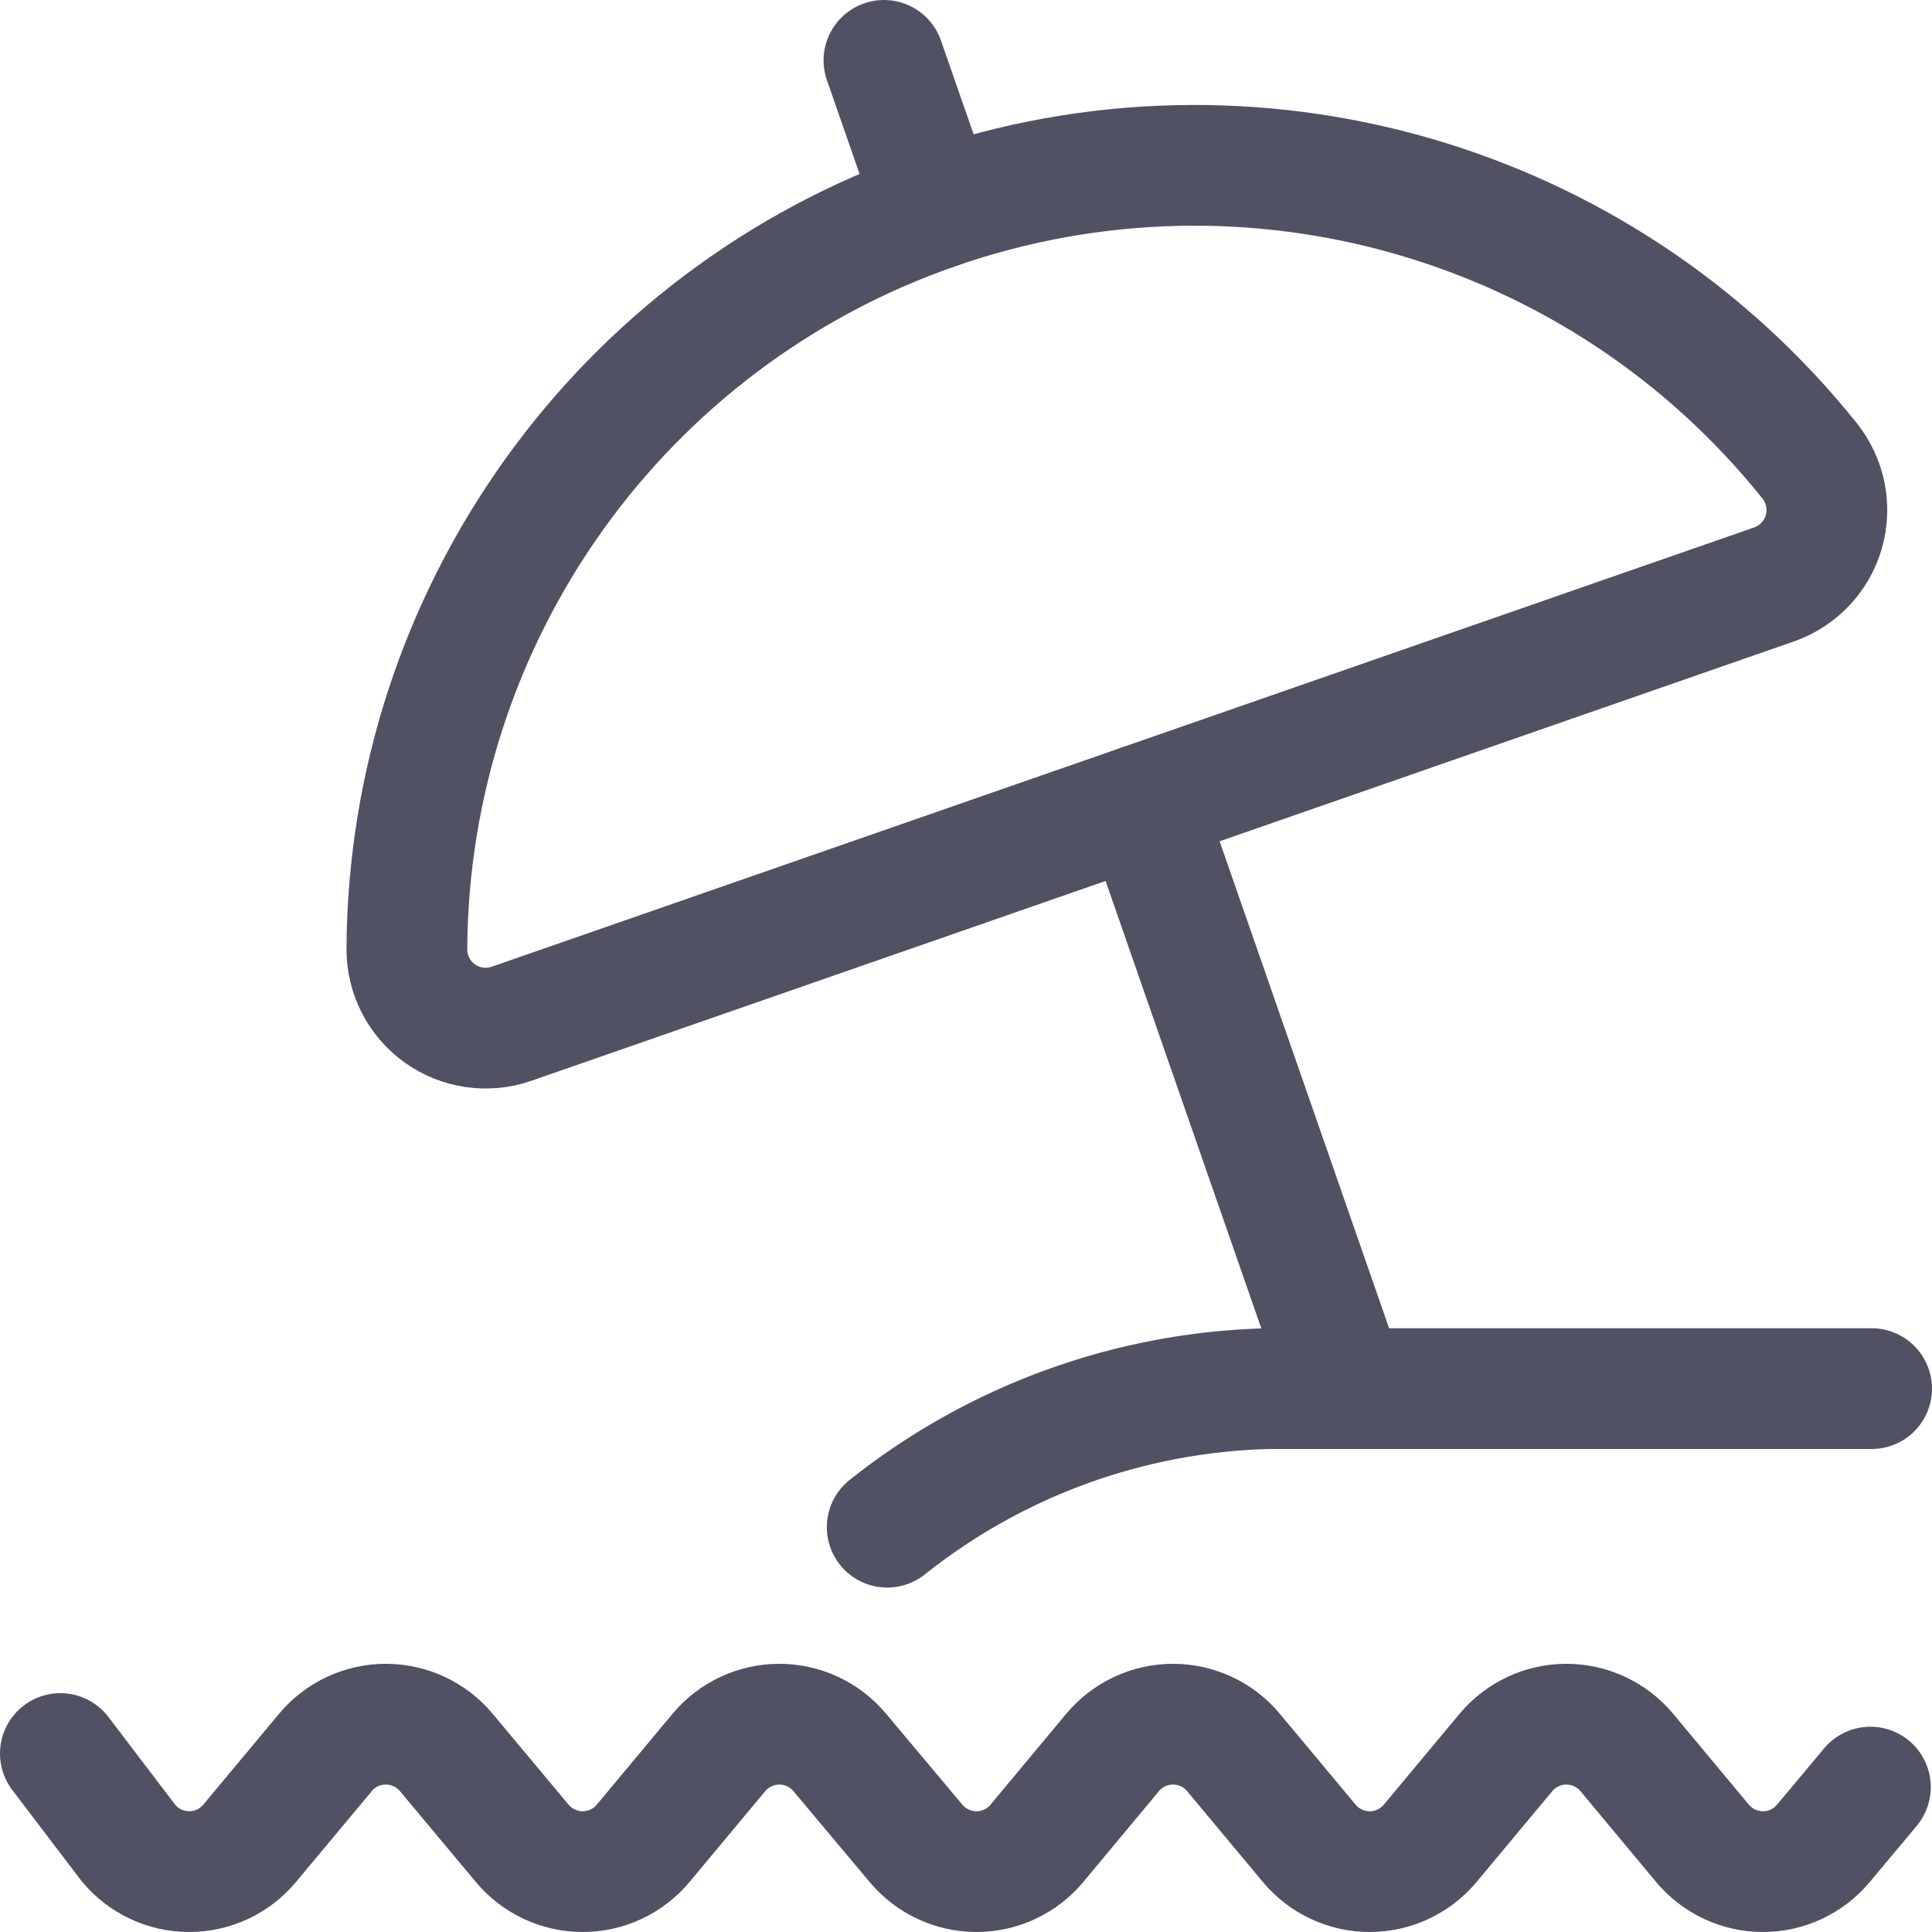
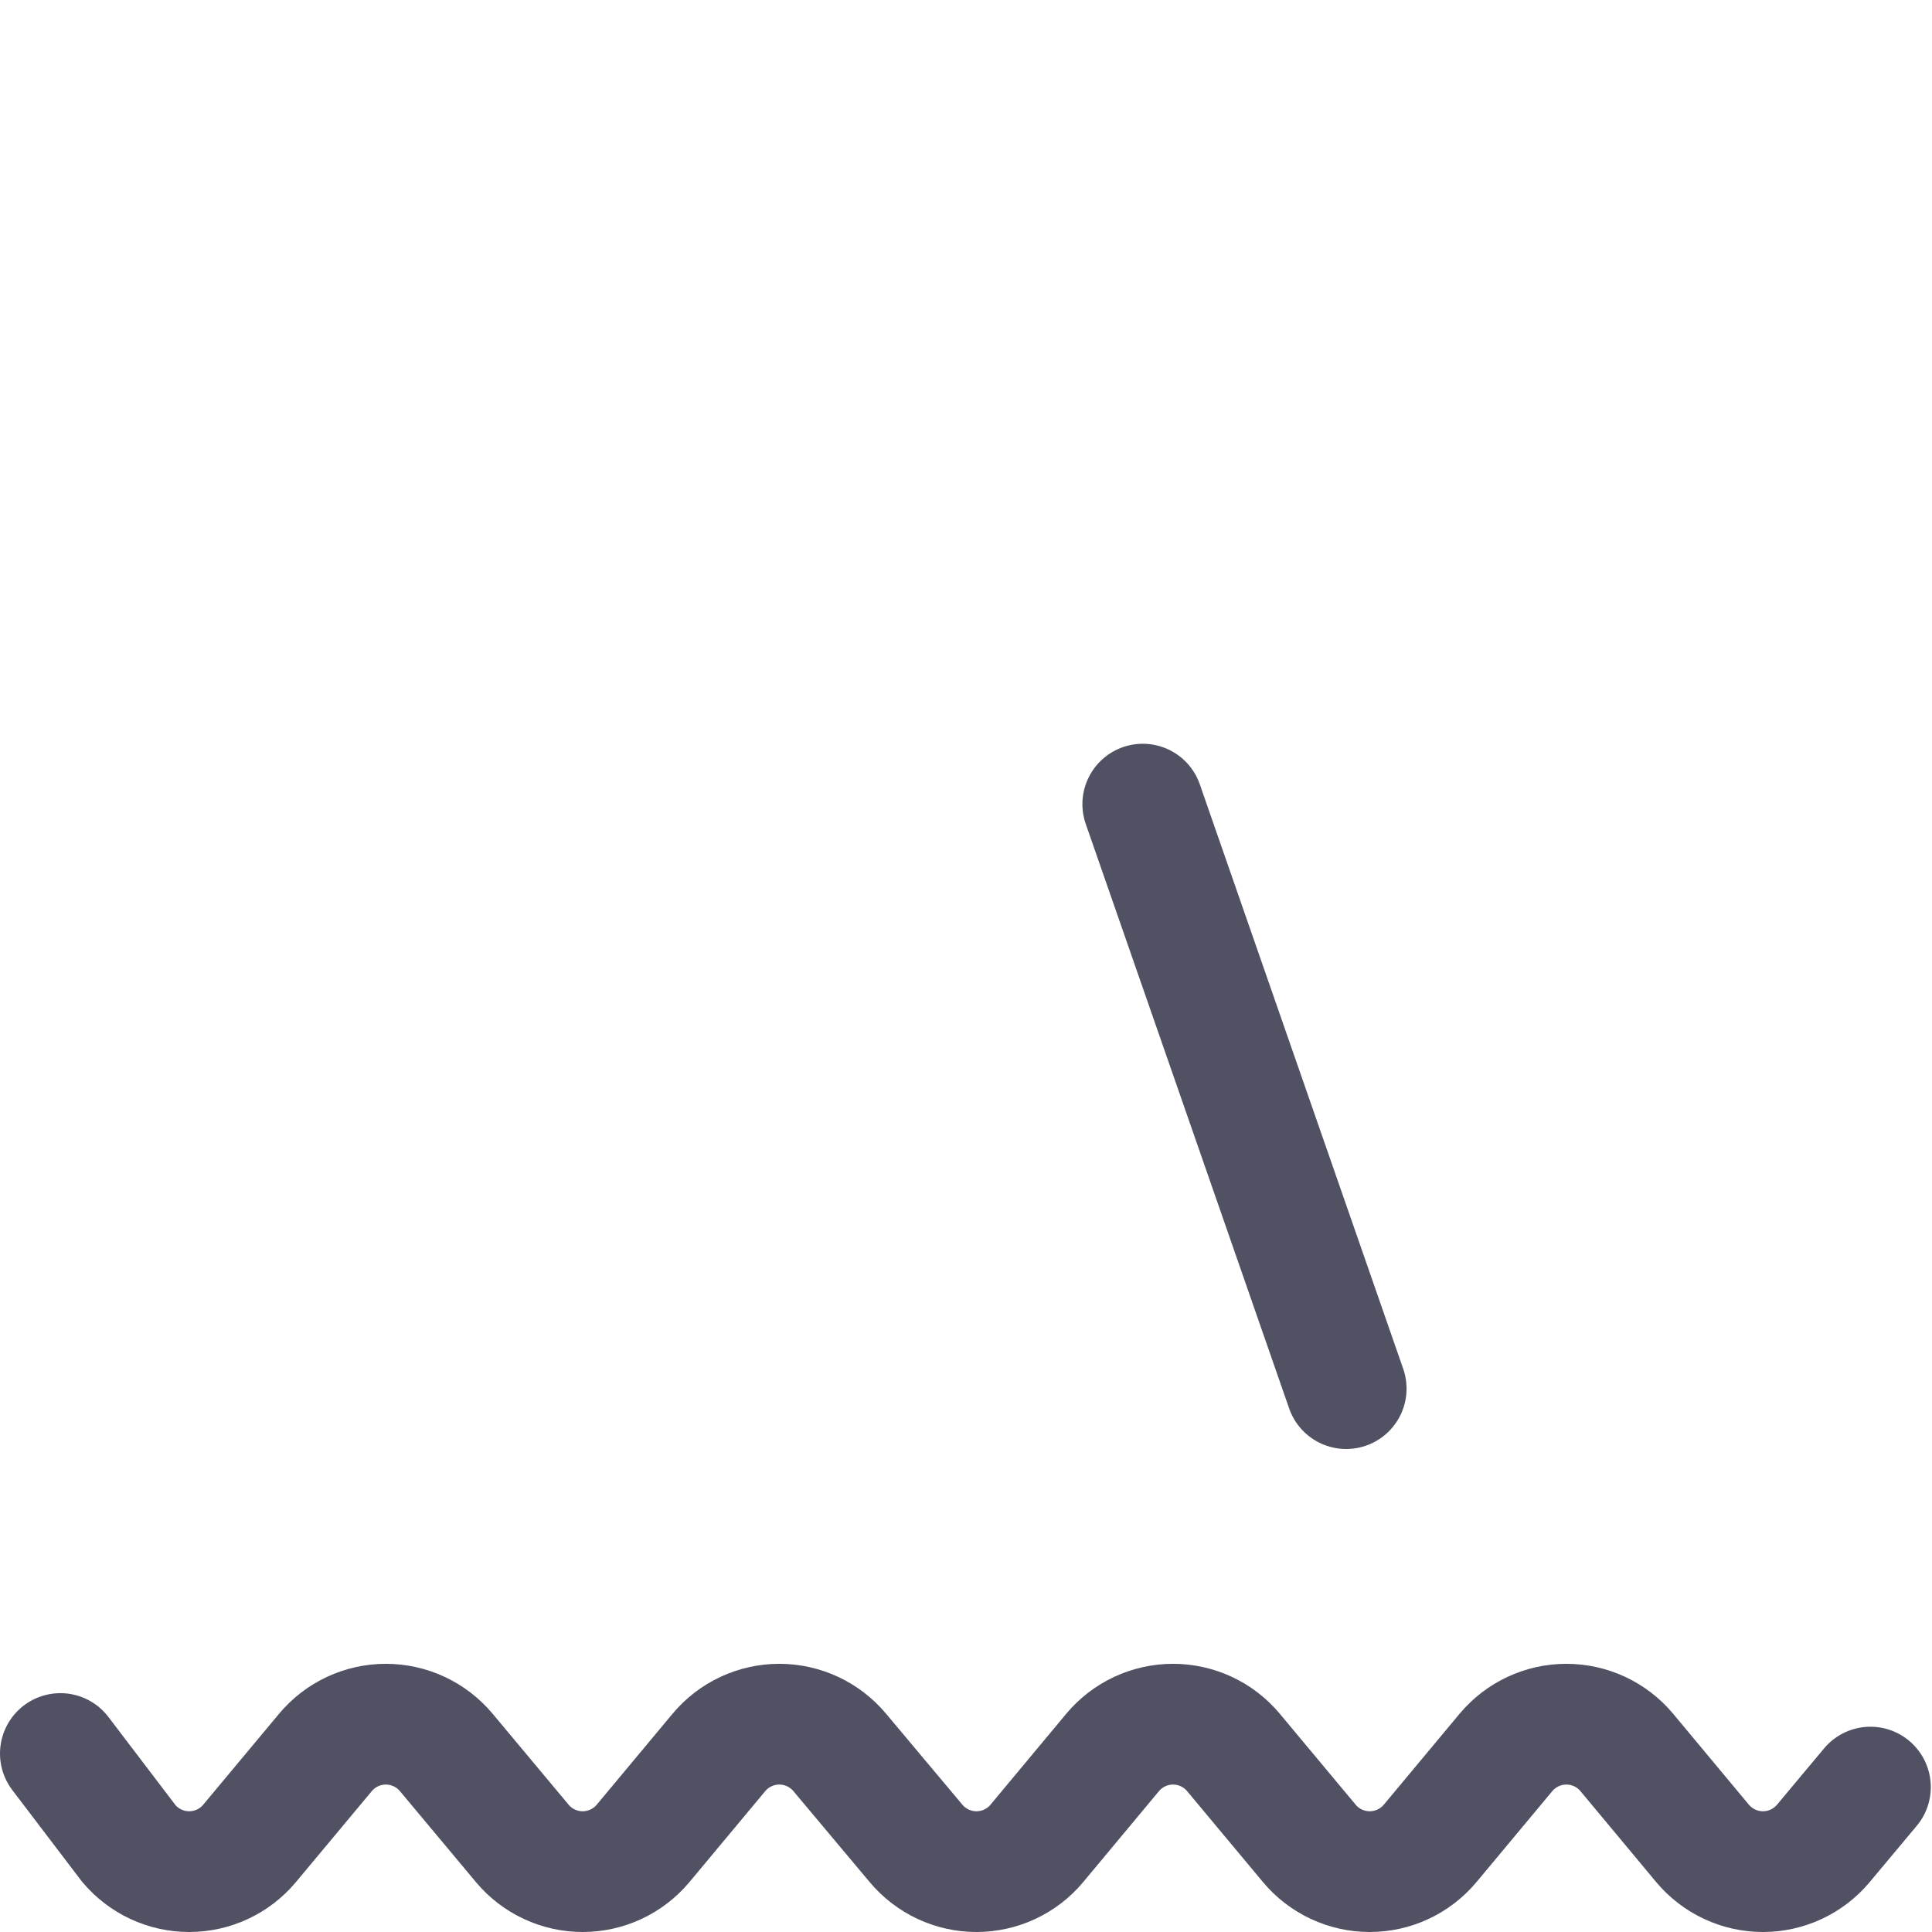
<svg xmlns="http://www.w3.org/2000/svg" width="32" height="32" viewBox="0 0 32 32" fill="none">
  <path d="M1 29.044L2.133 30.533C2.381 30.829 2.747 31 3.133 31C3.519 31 3.886 30.829 4.133 30.533L5.391 29.025C5.638 28.729 6.005 28.558 6.391 28.558C6.777 28.558 7.143 28.729 7.391 29.025L8.651 30.533C8.898 30.829 9.265 31 9.651 31C10.037 31 10.403 30.829 10.651 30.533L11.908 29.025C12.156 28.729 12.522 28.558 12.908 28.558C13.294 28.558 13.66 28.729 13.908 29.025L15.173 30.533C15.421 30.829 15.787 31 16.173 31C16.559 31 16.926 30.829 17.173 30.533L18.429 29.025C18.677 28.729 19.043 28.558 19.429 28.558C19.815 28.558 20.182 28.729 20.429 29.025L21.687 30.533C21.934 30.829 22.301 31 22.687 31C23.073 31 23.439 30.829 23.687 30.533L24.944 29.025C25.192 28.729 25.558 28.558 25.944 28.558C26.33 28.558 26.696 28.729 26.944 29.025L28.2 30.533C28.448 30.829 28.814 31 29.2 31C29.586 31 29.952 30.829 30.2 30.533L30.98 29.6" stroke="#515164" stroke-width="2" stroke-linecap="round" stroke-linejoin="round" />
-   <path d="M14.695 25.295C16.491 23.864 18.704 23.058 21 23H31" stroke="#515164" stroke-width="2" stroke-linecap="round" stroke-linejoin="round" />
-   <path fill-rule="evenodd" clip-rule="evenodd" d="M29.384 9.68C29.784 9.54 30.09 9.216 30.208 8.809C30.325 8.402 30.237 7.964 29.973 7.633C26.519 3.317 20.719 1.647 15.498 3.464C10.277 5.28 6.768 10.191 6.739 15.719C6.737 16.142 6.941 16.54 7.285 16.786C7.63 17.032 8.072 17.096 8.472 16.957L29.384 9.68Z" stroke="#515164" stroke-width="2" stroke-linecap="round" stroke-linejoin="round" />
-   <path d="M15.499 3.464L14.641 1" stroke="#515164" stroke-width="2" stroke-linecap="round" stroke-linejoin="round" />
  <path d="M18.928 13.319L22.297 23" stroke="#515164" stroke-width="2" stroke-linecap="round" stroke-linejoin="round" />
</svg>